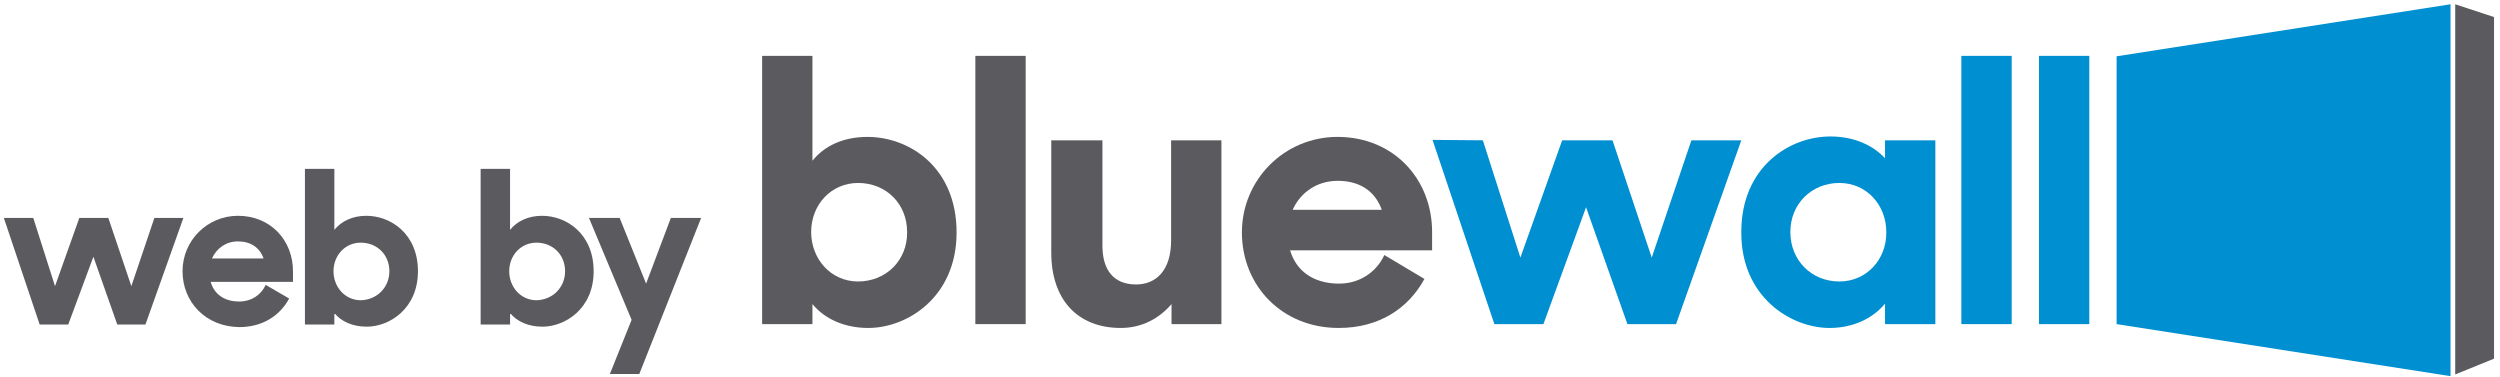
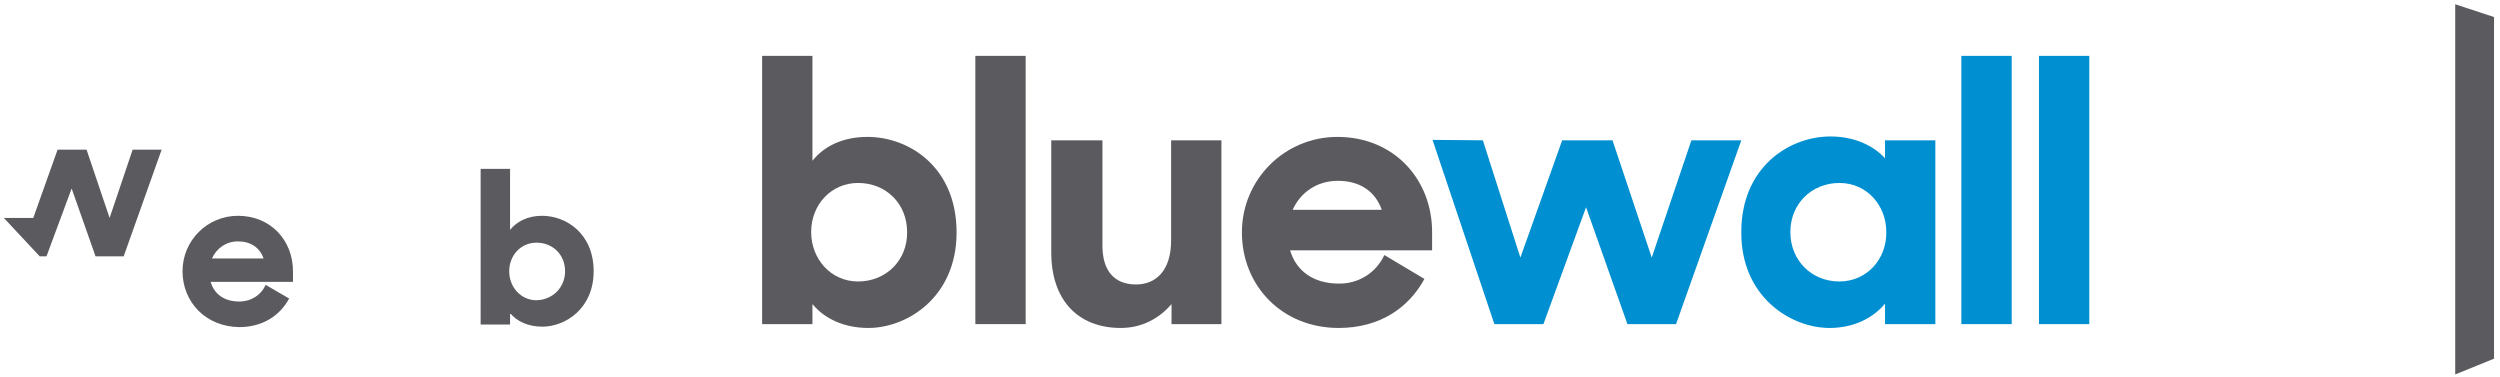
<svg xmlns="http://www.w3.org/2000/svg" version="1.1" id="bluewall_logo" x="0px" y="0px" viewBox="0 0 586.2 88.4" style="enable-background:new 0 0 586.2 88.4;" xml:space="preserve" aria-labelledby="logoTitle" role="image">
  <title id="logoTitle">Web By Bluewall</title>
  <style type="text/css">
    .st0{fill:#008FD0;}
    .st1{fill:#5B5A5F;}
    .st2{fill:#5B5B5F;}
  </style>
  <g class="logo">
-     <polygon class="st0 wall wall-face" points="496.3,76 574.6,88.2 574.6,1 496.3,13.2 496.3,76  " />
    <polygon class="st1 wall wall-edge" points="575.7,87.8 575.7,1 584.8,4 584.8,84.1 575.7,87.8  " />
    <path class="st1 logo-letter logo-letter-b" d="M203.6,76.9c9.1,0,20.7-7.2,20.7-22.4c0-15.3-11.1-22.4-20.9-22.4c-5.8,0-10.2,2.2-12.9,5.6V13.1h-11.8V76   h11.8v-4.7C193.3,74.7,197.9,76.9,203.6,76.9L203.6,76.9z M201.2,66c-6.4,0-11-5.3-11-11.6c0-6.4,4.7-11.5,11-11.5   c6.6,0,11.5,4.9,11.5,11.5C212.8,61,207.8,66,201.2,66L201.2,66z" />
    <polygon class="st1 logo-letter logo-letter-l-1" points="228.7,76 240.5,76 240.5,13.1 228.7,13.1 228.7,76  " />
    <path class="st1 logo-letter logo-letter-u" d="M262.8,76.9c4.9,0,9-2.2,11.9-5.6V76h11.7V32.9h-11.8v23.5c0,7.2-3.7,10.3-8.2,10.3c-5.3,0-7.9-3.4-7.9-9.1   V32.9h-12v26.3C246.5,70.3,252.7,76.9,262.8,76.9L262.8,76.9z" />
    <path class="st1 logo-letter logo-letter-e" d="M313.9,76.9c9.6,0,16.4-4.7,20.1-11.5l-9.4-5.6c-1.9,4.1-5.9,6.7-10.6,6.7c-6.2,0-10.1-3.1-11.5-7.8h33.3v-4.3   c0-12.4-9-22.3-22.2-22.3c-12.4,0-22.4,10-22.4,22.4C291.2,66.9,300.5,76.9,313.9,76.9L313.9,76.9z M313.7,42.4   c5,0,8.7,2.3,10.3,6.8h-20.9C304.9,45.2,308.7,42.4,313.7,42.4L313.7,42.4z" />
    <polygon class="st0 logo-letter logo-letter-w" points="350.4,76 361.9,76 371.9,48.6 381.6,76 393,76 408.3,32.9 396.6,32.9 387.3,60.4 378.1,32.9    366.3,32.9 356.5,60.4 347.7,32.9 335.9,32.8 350.4,76  " />
    <path class="st0 logo-letter logo-letter-a" d="M429,76.9c5.6,0,10.2-2.3,13-5.7V76h11.8V32.9H442v4.2c-2.8-3-7.2-5.1-12.8-5.1c-9.7,0-20.9,7.2-20.9,22.4   C408.2,69.6,419.9,76.9,429,76.9L429,76.9z M431.3,66c-6.6,0-11.5-5-11.5-11.6c0-6.6,5-11.5,11.5-11.5c6.4,0,11,5.2,11,11.5   C442.4,60.8,437.7,66,431.3,66L431.3,66z" />
    <polygon class="st0 logo-letter logo-letter-l-2" points="459.9,76 471.7,76 471.7,13.1 459.9,13.1 459.9,76  " />
    <polygon class="st0 logo-letter logo-letter-l-3" points="478.1,76 489.9,76 489.9,13.1 478.1,13.1 478.1,76  " />
  </g>
  <g class="slogan">
-     <path class="st2 slogan-letter slogan-letter-w" d="M0.9,51.1l6.9,0l5.1,16l5.7-16h6.8l5.4,16l5.4-16h6.8l-8.9,25h-6.6l-5.6-15.9l-5.9,15.9H9.3L0.9,51.1z" />
+     <path class="st2 slogan-letter slogan-letter-w" d="M0.9,51.1l6.9,0l5.7-16h6.8l5.4,16l5.4-16h6.8l-8.9,25h-6.6l-5.6-15.9l-5.9,15.9H9.3L0.9,51.1z" />
    <path class="st2 slogan-letter slogan-letter-e" d="M42.8,63.6c0-7.2,5.8-13,13-13c7.7,0,12.9,5.8,12.9,13v2.5H49.4c0.8,2.8,3.1,4.6,6.7,4.6   c2.8,0,5.1-1.5,6.2-3.9l5.5,3.2c-2.1,3.9-6.1,6.7-11.7,6.7C48.2,76.6,42.8,70.8,42.8,63.6z M49.7,60.6h12.1c-0.9-2.6-3.1-4-6-4   C53,56.6,50.8,58.2,49.7,60.6z" />
-     <path class="st2 slogan-letter slogan-letter-b-1" d="M78.4,73.4v2.7h-6.9V39.6h6.9v14.3c1.6-2,4.2-3.3,7.5-3.3c5.7,0,12.1,4.2,12.1,13c0,8.8-6.7,13-12,13   C82.7,76.6,80,75.4,78.4,73.4z M91.3,63.6c0-3.9-2.9-6.7-6.7-6.7c-3.7,0-6.4,3-6.4,6.7s2.7,6.8,6.4,6.8   C88.4,70.3,91.3,67.4,91.3,63.6z" />
    <path class="st2 slogan-letter slogan-letter-b-2" d="M119.6,73.4v2.7h-6.9V39.6h6.9v14.3c1.6-2,4.2-3.3,7.5-3.3c5.7,0,12.1,4.2,12.1,13c0,8.8-6.7,13-12,13   C123.9,76.6,121.2,75.4,119.6,73.4z M132.5,63.6c0-3.9-2.9-6.7-6.7-6.7c-3.7,0-6.4,3-6.4,6.7s2.7,6.8,6.4,6.8   C129.6,70.3,132.5,67.4,132.5,63.6z" />
-     <path class="st2 slogan-letter slogan-letter-y" d="M148.1,75l-10-23.9h7.2l6.2,15.4l5.8-15.4h7.1l-14.5,36.6H143L148.1,75z" />
  </g>
</svg>